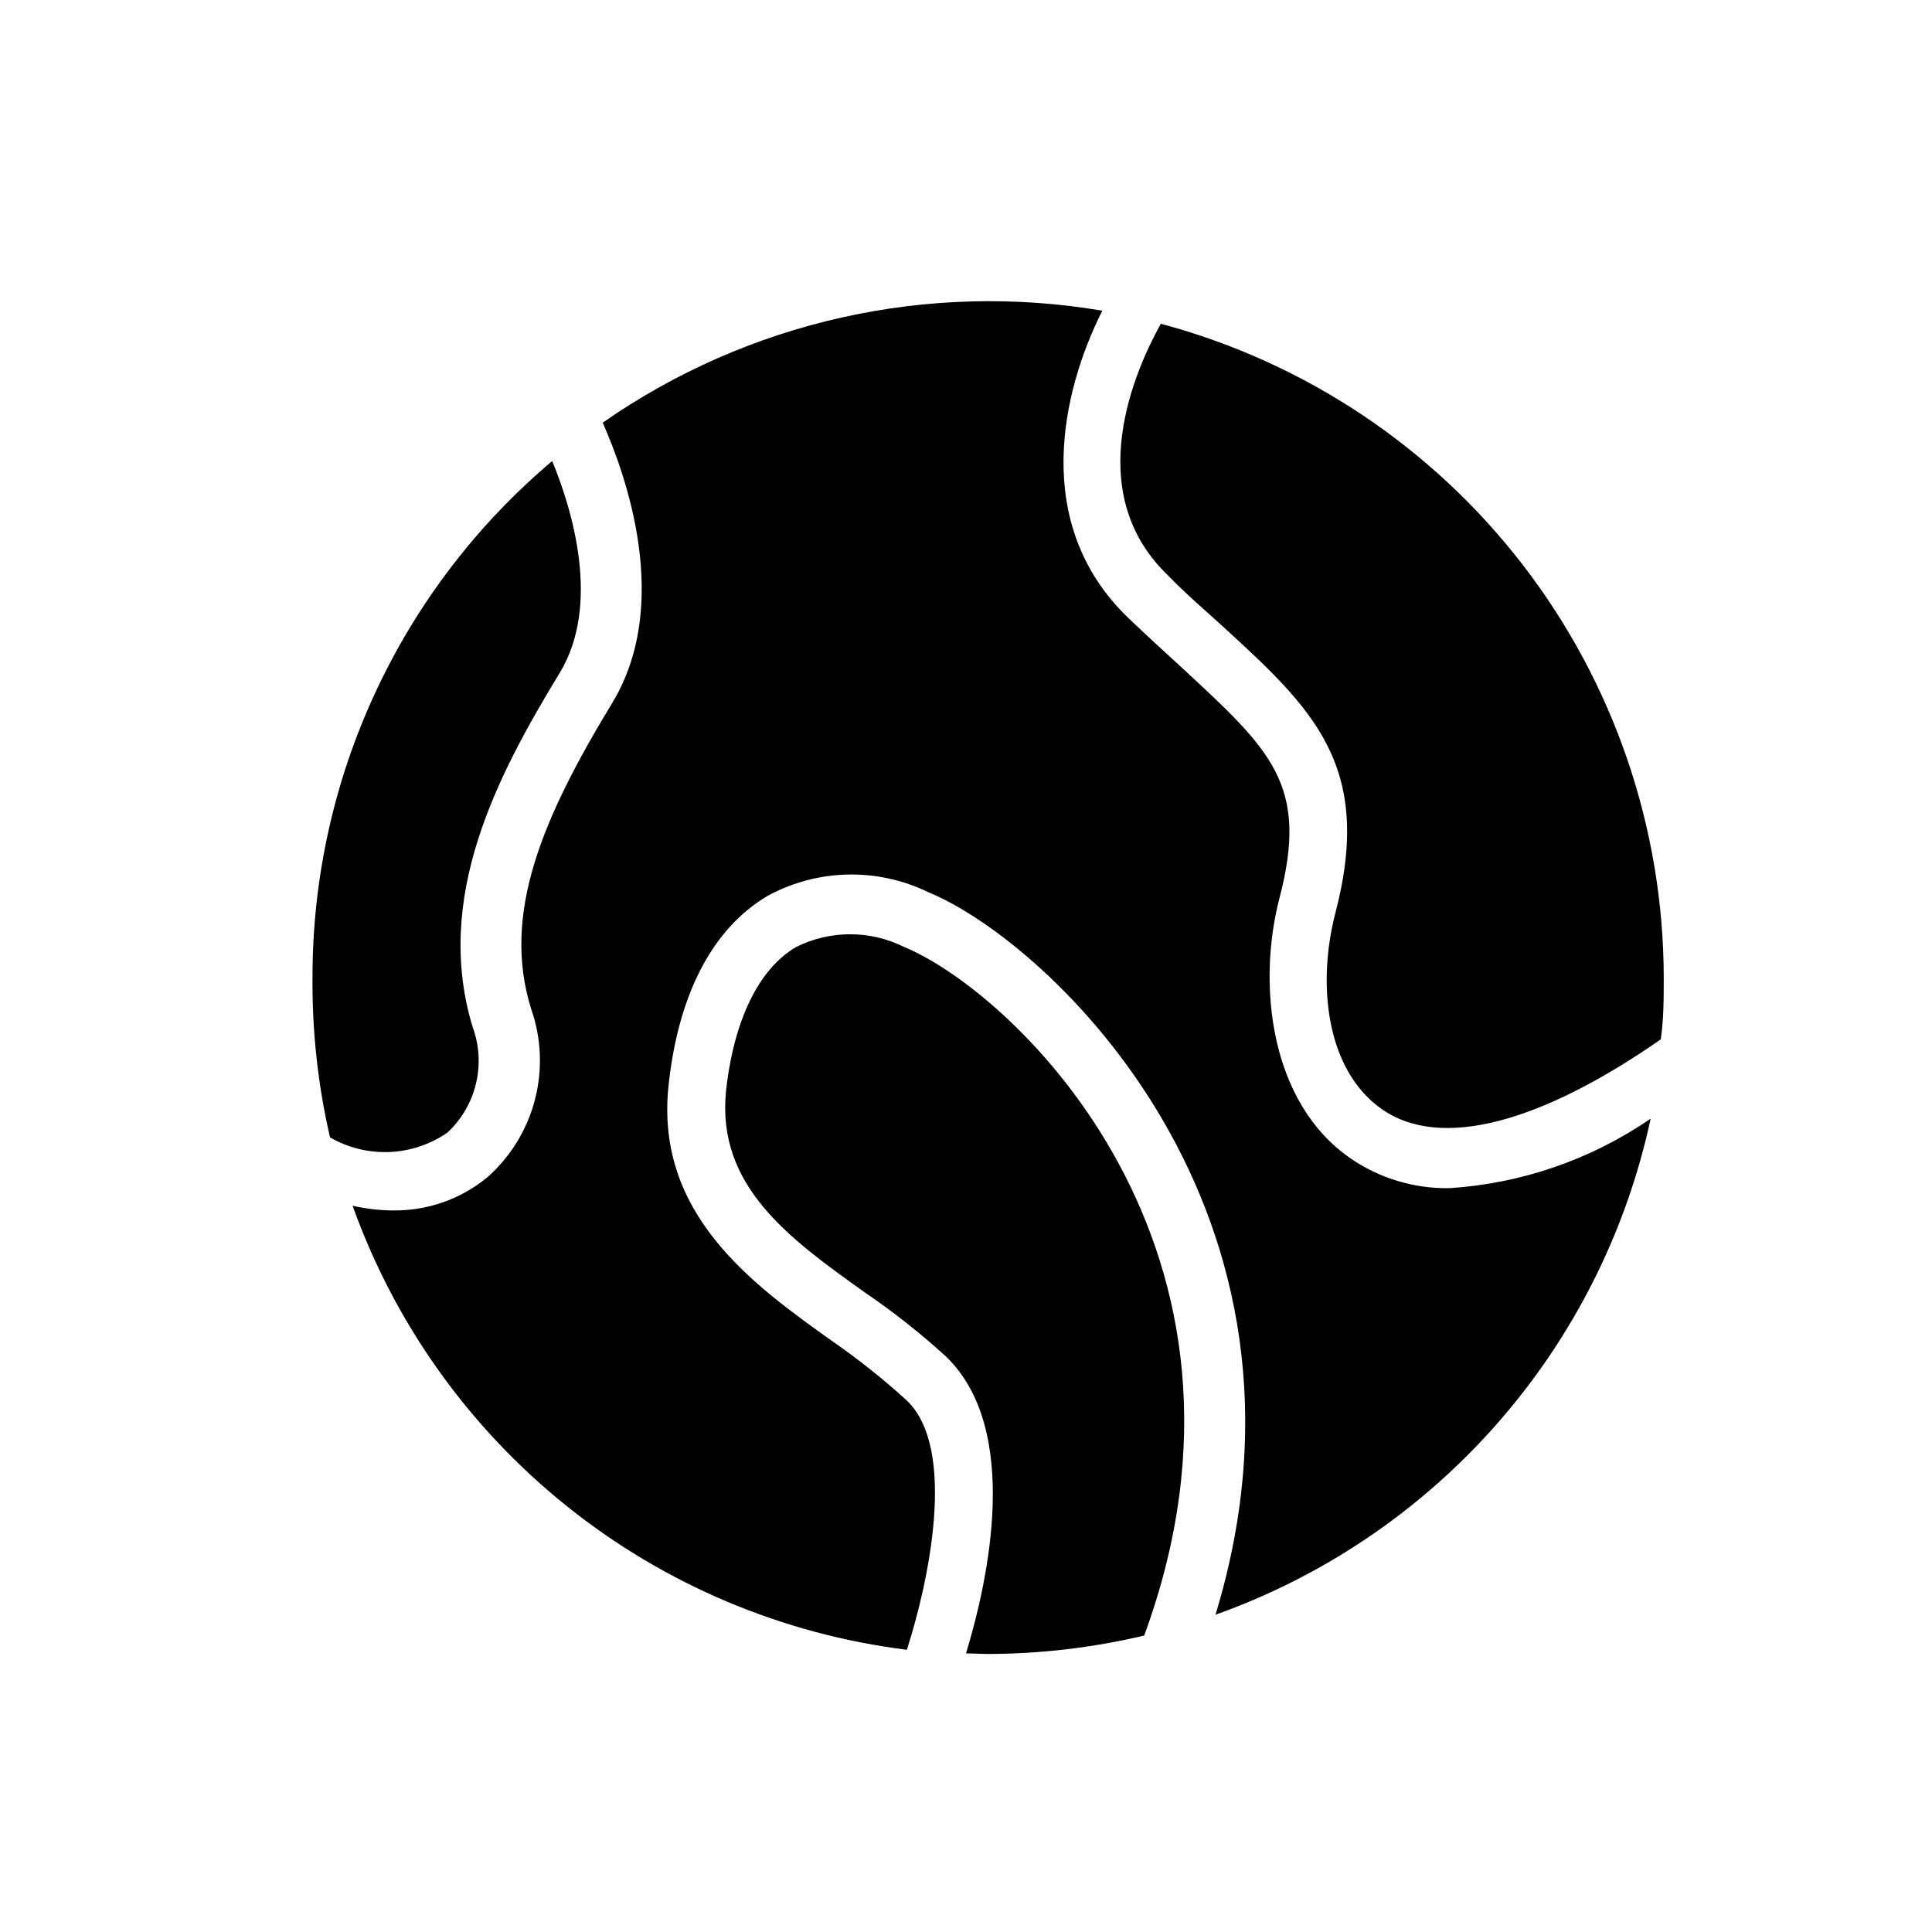
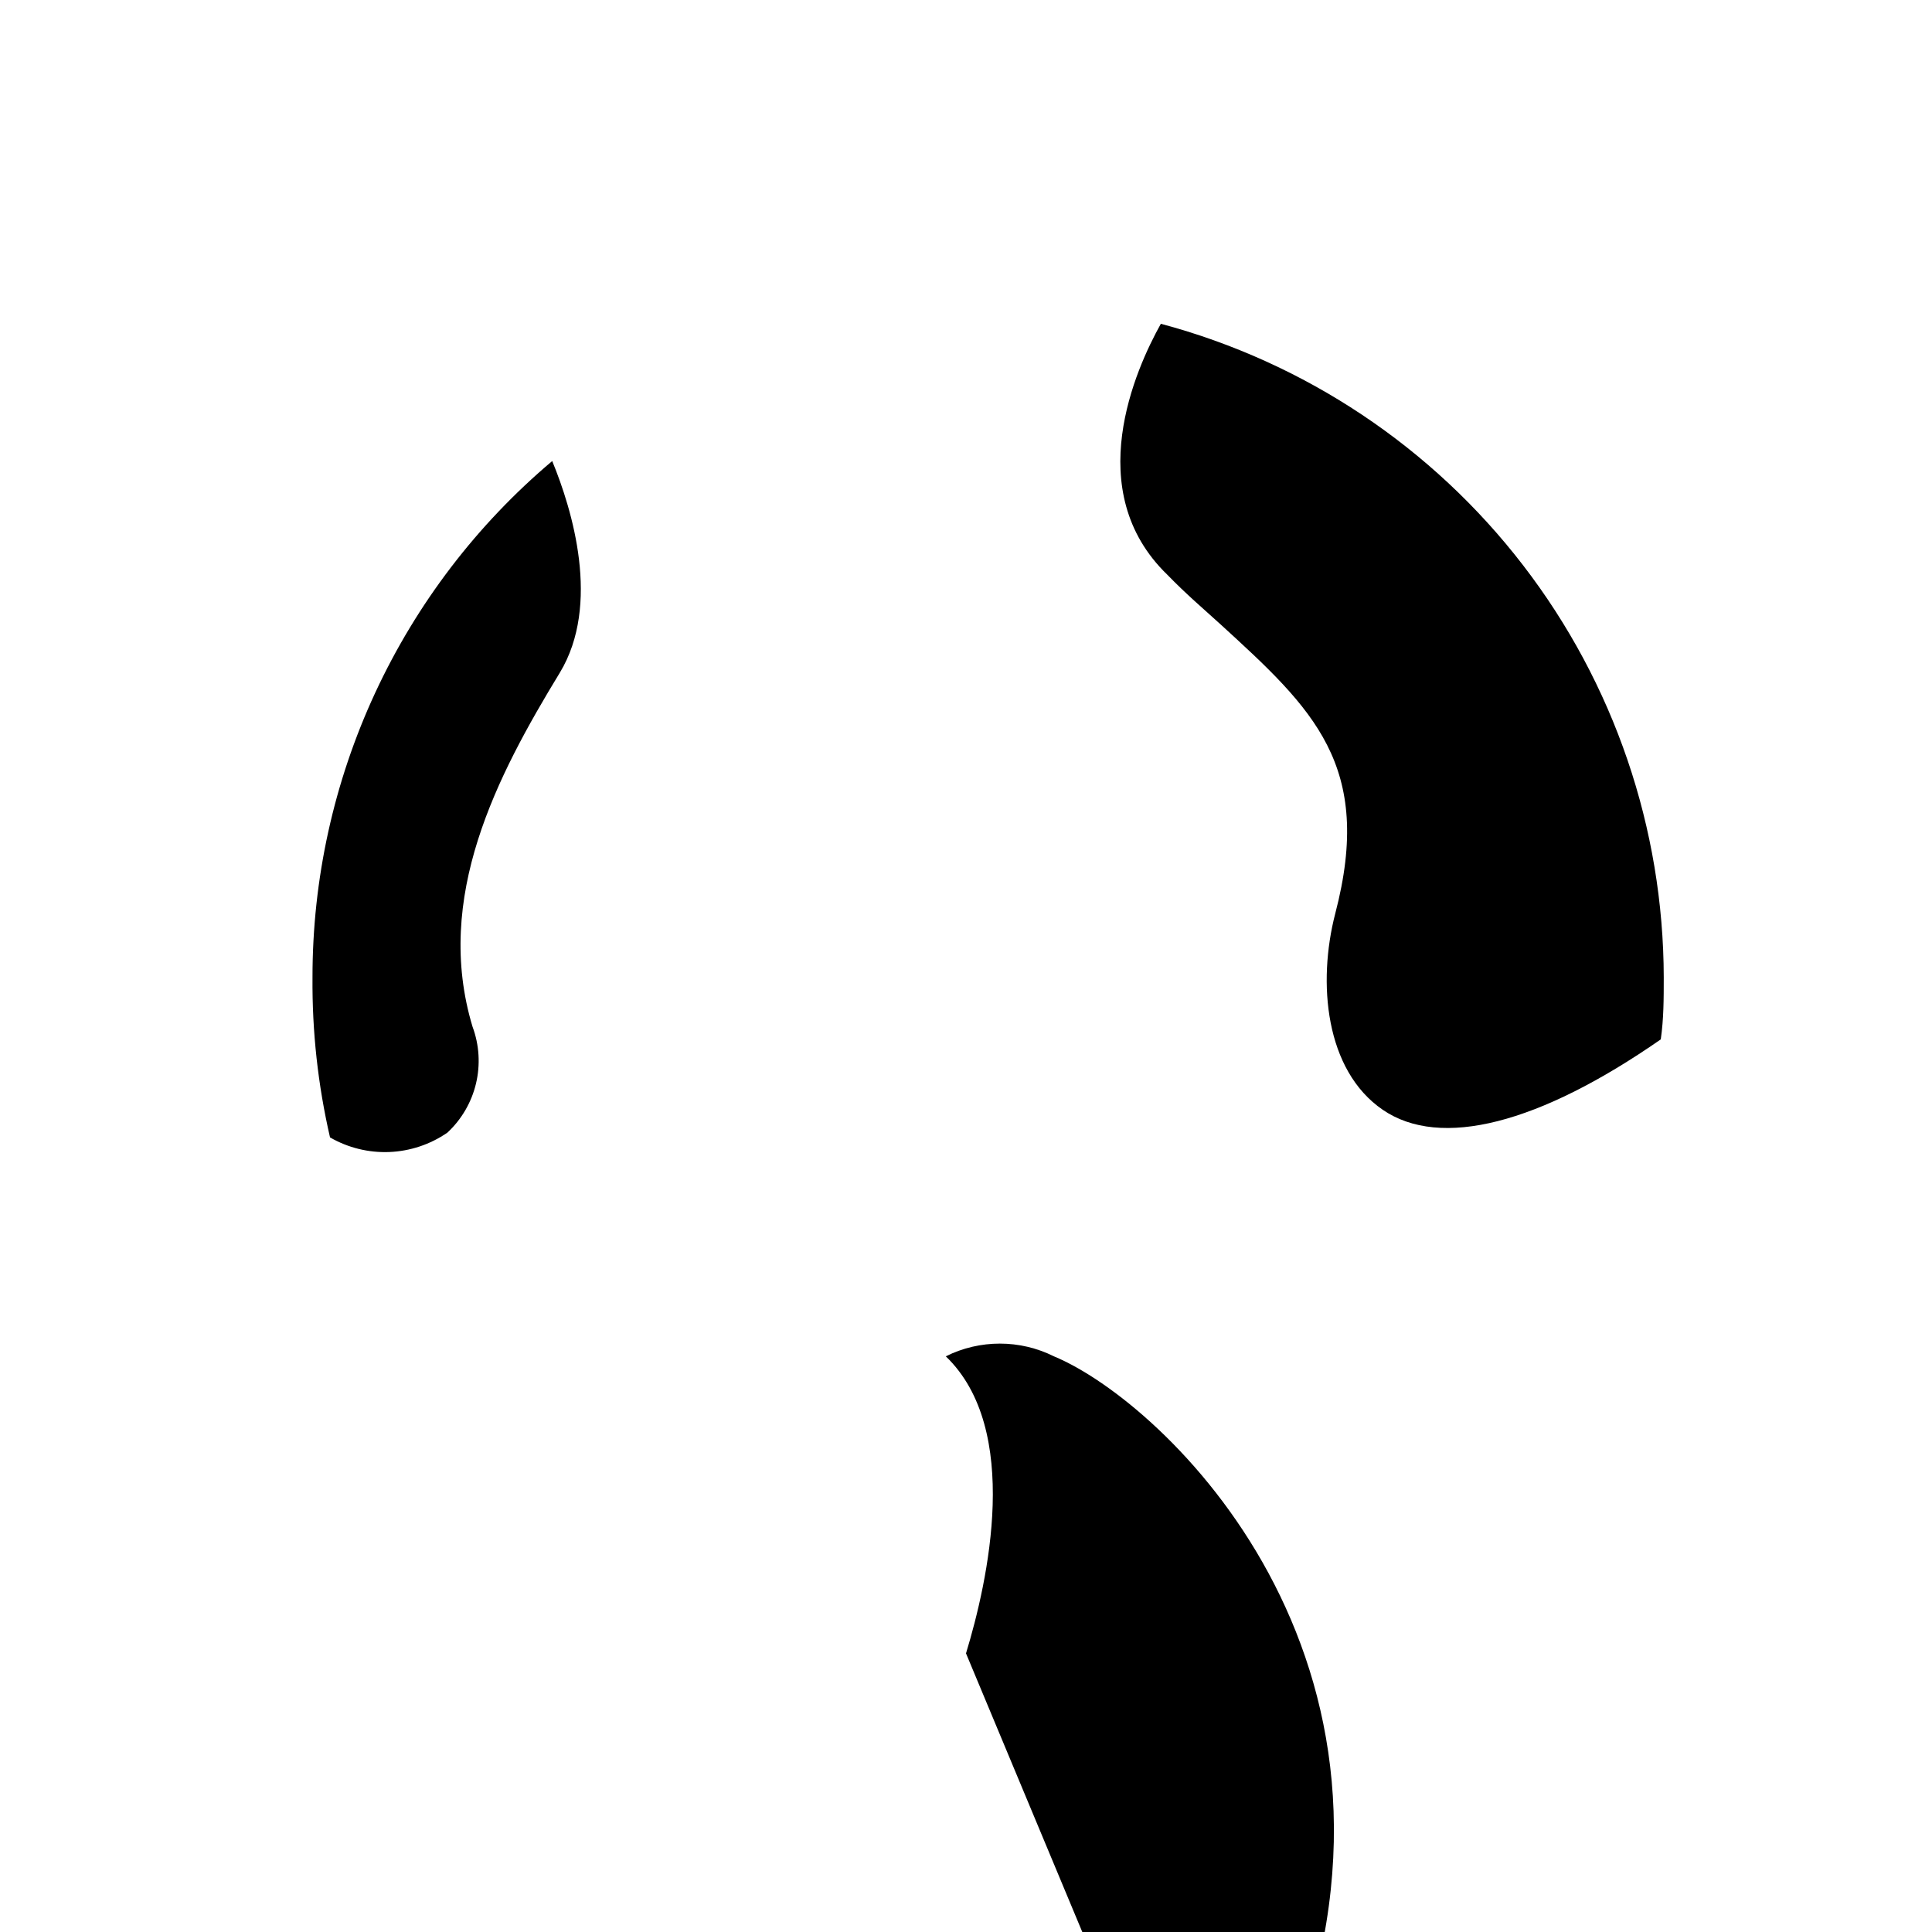
<svg xmlns="http://www.w3.org/2000/svg" fill="#000000" width="800px" height="800px" version="1.1" viewBox="144 144 512 512">
  <g>
    <path d="m584.91 403.07c0 5.512 0 10.941-0.789 16.375-32.273 22.434-58.41 29.125-73.684 18.656-15.273-10.469-17.32-33.691-12.594-51.957 10.312-39.359-5.902-54.316-30.465-76.754-4.328-3.938-8.973-7.871-14.012-13.066-22.984-22.199-8.422-54.555-1.73-66.52 38.176 10.199 71.926 32.703 96.02 64.027 24.098 31.324 37.188 69.719 37.254 109.24z" />
    <path d="m290.34 266.18c5.352 12.988 12.91 38.023 2.047 56.047-16.688 27.395-33.535 59.59-23.145 93.914h0.004c1.773 4.809 2.086 10.039 0.895 15.023-1.191 4.988-3.832 9.512-7.586 13-4.535 3.129-9.863 4.906-15.367 5.133-5.504 0.223-10.957-1.121-15.73-3.871-3.203-13.887-4.762-28.102-4.644-42.352-0.027-26.07 5.644-51.832 16.617-75.477 10.977-23.648 26.984-44.609 46.91-61.418z" />
-     <path d="m400 582.16c5.824-19.129 14.801-59.355-5.352-78.719h-0.004c-6.707-6.106-13.836-11.734-21.332-16.848-20.469-14.562-39.359-28.34-36.918-53.371 2.047-18.812 8.66-32.434 18.578-38.258h-0.004c9.023-4.496 19.633-4.496 28.656 0 29.441 12.199 101.08 80.293 63.605 182.47-13.621 3.227-27.566 4.867-41.562 4.883z" />
-     <path d="m466.12 571.92c32.512-106.82-44.082-178.3-76.043-191.45l-0.004 0.004c-13.535-6.613-29.434-6.262-42.664 0.945-14.484 8.582-23.617 25.898-26.215 50.066-3.777 34.242 22.355 52.98 43.375 67.938v-0.004c6.93 4.805 13.527 10.062 19.758 15.746 13.461 12.91 5.668 48.492 0 66.047v-0.004c-32.977-4.102-64.168-17.273-90.102-38.051-25.934-20.781-45.594-48.348-56.789-79.633 3.461 0.801 6.996 1.223 10.547 1.258 9.145 0.156 18.043-2.941 25.113-8.738 6.176-5.445 10.582-12.609 12.656-20.574 2.078-7.969 1.727-16.371-1.004-24.137-7.871-25.27 3.07-50.695 21.57-81.16 15.742-26.137 3.621-60.141-2.598-74.156h-0.004c38.539-26.871 86.09-37.527 132.41-29.68-10.863 21.57-18.812 56.602 6.769 81.316 5.117 4.879 9.918 9.289 14.328 13.305 23.617 21.883 33.77 30.938 25.82 61.164-5.902 22.828-2.519 54.16 18.895 68.879l-0.004 0.004c7.688 5.266 16.82 8.016 26.137 7.875 19.125-1.215 37.566-7.578 53.371-18.422-6.434 29.922-20.402 57.703-40.586 80.711-20.184 23.008-45.91 40.477-74.738 50.75z" />
+     <path d="m400 582.16c5.824-19.129 14.801-59.355-5.352-78.719h-0.004h-0.004c9.023-4.496 19.633-4.496 28.656 0 29.441 12.199 101.08 80.293 63.605 182.47-13.621 3.227-27.566 4.867-41.562 4.883z" />
  </g>
</svg>